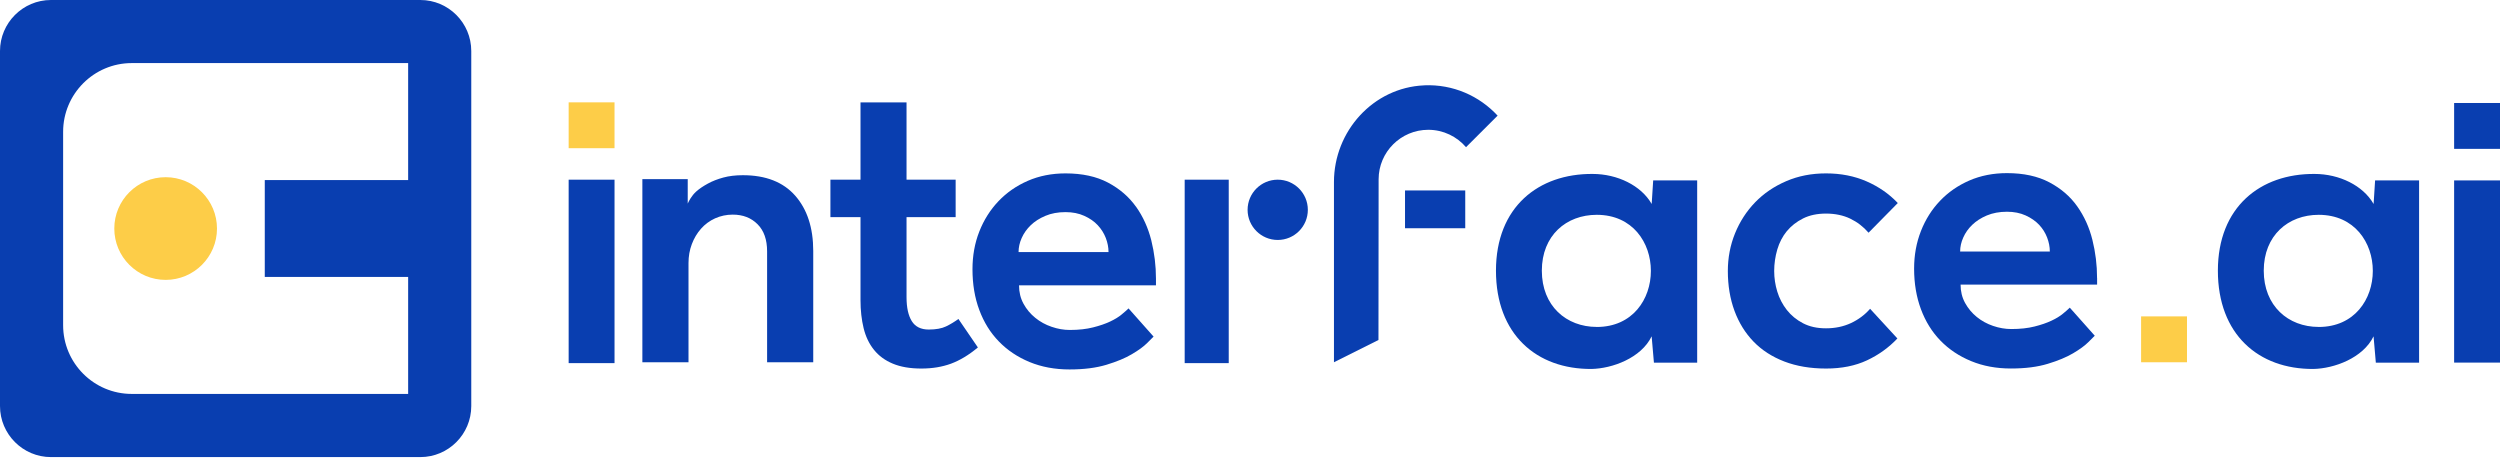
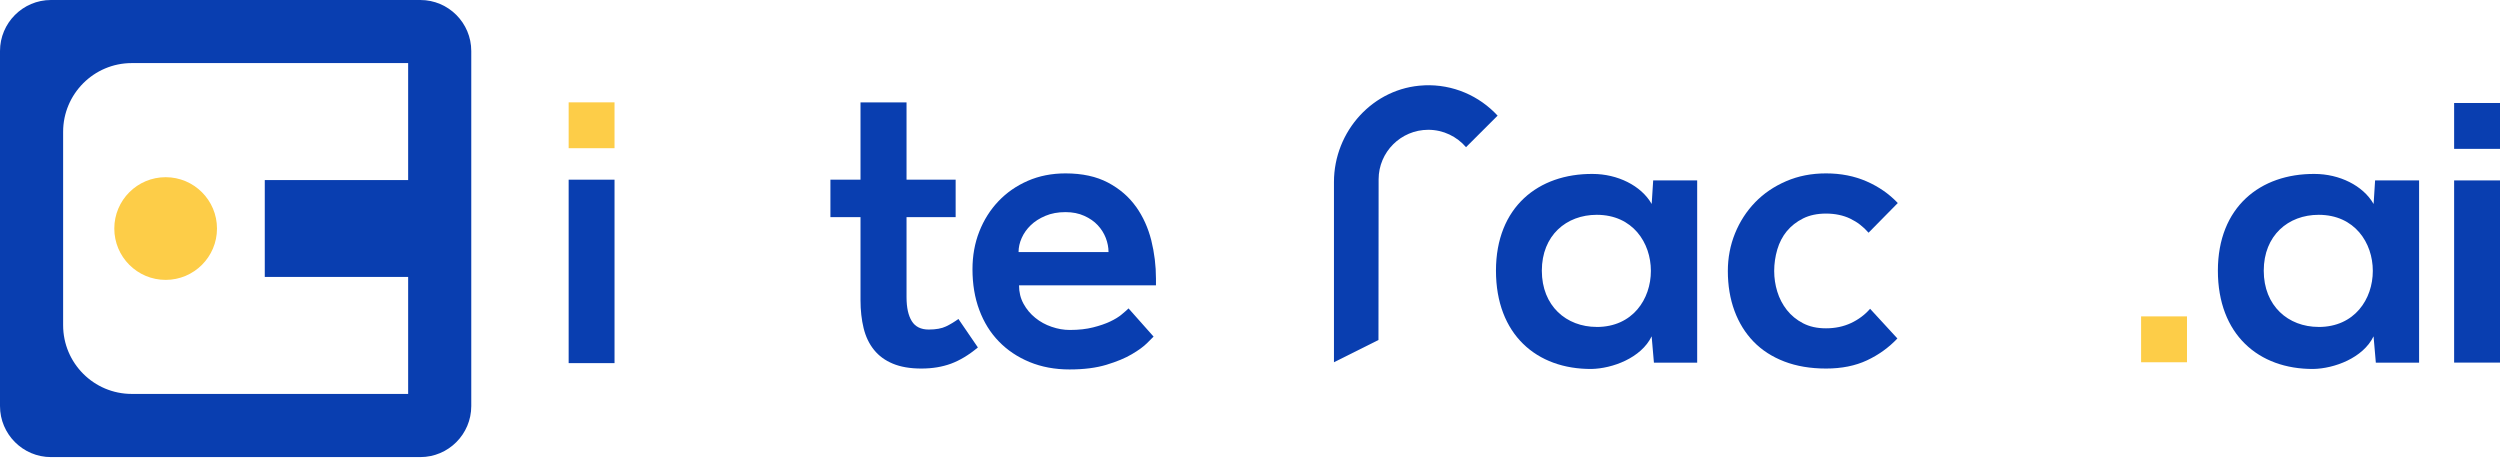
<svg xmlns="http://www.w3.org/2000/svg" width="132" height="25" viewBox="0 0 132 25" fill="none">
  <g clip-path="url(#clip0_635_2)">
    <path fill-rule="evenodd" clip-rule="evenodd" d="M30.025 7.825H31.92H32.447V5.404H30.025V7.825Z" fill="#FDCD48" />
    <path fill-rule="evenodd" clip-rule="evenodd" d="M113.05 19.127H114.947H115.473V16.705H113.05V19.127Z" fill="#FDCD48" />
    <path fill-rule="evenodd" clip-rule="evenodd" d="M129.578 7.86H131.473H132V5.438H129.578V7.86Z" fill="#093EB0" />
    <path d="M32.447 9.487H30.025V19.173H32.447V9.487Z" fill="#093EB0" />
    <path d="M132 9.526H129.578V19.145H132V9.526Z" fill="#093EB0" />
-     <path fill-rule="evenodd" clip-rule="evenodd" d="M39.224 9.251C38.839 9.251 38.495 9.291 38.191 9.374C37.887 9.457 37.616 9.562 37.375 9.694C37.134 9.826 36.926 9.963 36.755 10.117C36.517 10.334 36.375 10.607 36.312 10.751V9.457H33.917V19.127H36.353V13.889C36.353 13.533 36.411 13.199 36.529 12.889C36.646 12.579 36.808 12.308 37.015 12.075C37.221 11.842 37.468 11.66 37.758 11.528C38.047 11.399 38.357 11.332 38.687 11.332C39.224 11.332 39.661 11.5 39.997 11.838C40.335 12.174 40.503 12.652 40.503 13.271V19.127H42.939V13.251C42.939 12.028 42.621 11.055 41.989 10.334C41.355 9.613 40.434 9.251 39.224 9.251Z" fill="#093EB0" />
    <path fill-rule="evenodd" clip-rule="evenodd" d="M49.952 17.234C49.725 17.343 49.419 17.4 49.037 17.4C48.626 17.4 48.326 17.252 48.142 16.956C47.958 16.661 47.865 16.238 47.865 15.689V11.463H50.458V9.485H47.865V5.406H45.435V9.485H43.846V11.463H45.435V15.853C45.435 16.389 45.49 16.879 45.599 17.327C45.708 17.774 45.891 18.155 46.146 18.471C46.399 18.787 46.733 19.032 47.144 19.202C47.557 19.374 48.057 19.459 48.648 19.459C49.239 19.459 49.745 19.372 50.213 19.202C50.679 19.029 51.153 18.746 51.632 18.345L50.604 16.841C50.397 16.993 50.183 17.122 49.956 17.232L49.952 17.234Z" fill="#093EB0" />
    <path fill-rule="evenodd" clip-rule="evenodd" d="M59.978 10.911C59.605 10.388 59.113 9.965 58.502 9.641C57.888 9.317 57.141 9.155 56.261 9.155C55.53 9.155 54.867 9.287 54.268 9.548C53.669 9.809 53.153 10.168 52.719 10.623C52.286 11.079 51.948 11.611 51.707 12.225C51.466 12.838 51.347 13.502 51.347 14.219C51.347 15.005 51.466 15.721 51.707 16.367C51.948 17.015 52.292 17.57 52.74 18.029C53.187 18.491 53.728 18.853 54.361 19.115C54.995 19.376 55.698 19.507 56.469 19.507C57.24 19.507 57.876 19.424 58.421 19.26C58.965 19.094 59.413 18.91 59.763 18.701C60.115 18.495 60.383 18.299 60.569 18.112C60.755 17.926 60.868 17.813 60.909 17.772L59.587 16.284C59.504 16.367 59.382 16.472 59.224 16.604C59.067 16.736 58.864 16.859 58.615 16.977C58.368 17.094 58.069 17.197 57.716 17.286C57.366 17.375 56.955 17.422 56.487 17.422C56.169 17.422 55.849 17.367 55.528 17.256C55.204 17.147 54.914 16.987 54.661 16.78C54.406 16.574 54.199 16.327 54.041 16.037C53.883 15.748 53.805 15.426 53.805 15.067H61.035V14.715C61.035 14.027 60.952 13.352 60.788 12.69C60.621 12.03 60.354 11.437 59.982 10.913L59.978 10.911ZM53.78 13.308C53.78 13.061 53.835 12.812 53.946 12.565C54.056 12.318 54.214 12.093 54.422 11.893C54.629 11.692 54.886 11.528 55.196 11.397C55.505 11.265 55.86 11.2 56.258 11.2C56.631 11.2 56.961 11.265 57.251 11.397C57.54 11.528 57.777 11.692 57.963 11.893C58.149 12.093 58.289 12.316 58.386 12.565C58.481 12.814 58.53 13.061 58.53 13.308H53.78Z" fill="#093EB0" />
    <path fill-rule="evenodd" clip-rule="evenodd" d="M94.347 12.204C94.574 11.929 94.858 11.706 95.202 11.534C95.544 11.362 95.949 11.277 96.417 11.277C96.884 11.277 97.322 11.366 97.692 11.544C98.063 11.723 98.385 11.97 98.66 12.287L100.203 10.72C99.749 10.241 99.201 9.858 98.557 9.577C97.911 9.295 97.198 9.155 96.417 9.155C95.635 9.155 94.945 9.293 94.307 9.568C93.669 9.844 93.123 10.214 92.671 10.682C92.218 11.15 91.865 11.696 91.61 12.32C91.357 12.945 91.23 13.608 91.23 14.308C91.23 15.077 91.347 15.778 91.58 16.41C91.813 17.041 92.149 17.584 92.588 18.038C93.027 18.491 93.57 18.841 94.214 19.088C94.858 19.335 95.593 19.459 96.417 19.459C97.241 19.459 97.959 19.315 98.577 19.026C99.194 18.736 99.729 18.351 100.182 17.871L98.741 16.304C98.466 16.62 98.129 16.871 97.733 17.058C97.334 17.244 96.894 17.335 96.415 17.335C95.935 17.335 95.544 17.246 95.2 17.068C94.858 16.89 94.572 16.655 94.345 16.367C94.119 16.078 93.951 15.756 93.841 15.399C93.732 15.043 93.677 14.679 93.677 14.306C93.677 13.934 93.732 13.545 93.841 13.172C93.951 12.802 94.119 12.48 94.345 12.204H94.347Z" fill="#093EB0" />
-     <path fill-rule="evenodd" clip-rule="evenodd" d="M110.725 14.679C110.725 13.992 110.642 13.32 110.478 12.662C110.314 12.004 110.045 11.413 109.674 10.89C109.304 10.368 108.812 9.947 108.202 9.625C107.591 9.303 106.846 9.141 105.967 9.141C105.238 9.141 104.576 9.273 103.979 9.532C103.382 9.793 102.867 10.149 102.434 10.603C102.001 11.056 101.665 11.589 101.426 12.198C101.185 12.81 101.065 13.472 101.065 14.185C101.065 14.966 101.185 15.681 101.426 16.327C101.667 16.973 102.009 17.525 102.456 17.985C102.902 18.444 103.44 18.805 104.074 19.066C104.706 19.327 105.406 19.457 106.176 19.457C106.945 19.457 107.579 19.374 108.121 19.21C108.664 19.046 109.109 18.86 109.46 18.653C109.81 18.446 110.077 18.252 110.263 18.066C110.45 17.88 110.563 17.768 110.603 17.726L109.285 16.244C109.202 16.327 109.083 16.432 108.925 16.561C108.767 16.693 108.565 16.817 108.318 16.932C108.071 17.049 107.771 17.153 107.421 17.24C107.07 17.329 106.662 17.373 106.196 17.373C105.88 17.373 105.56 17.319 105.238 17.209C104.916 17.1 104.627 16.942 104.374 16.736C104.119 16.529 103.914 16.282 103.756 15.995C103.598 15.707 103.519 15.385 103.519 15.027H110.727V14.677L110.725 14.679ZM103.495 13.28C103.495 13.033 103.55 12.786 103.661 12.539C103.77 12.292 103.928 12.069 104.135 11.87C104.341 11.672 104.598 11.506 104.906 11.376C105.216 11.247 105.568 11.18 105.967 11.18C106.338 11.18 106.668 11.245 106.955 11.376C107.245 11.508 107.479 11.672 107.666 11.87C107.852 12.069 107.992 12.292 108.087 12.539C108.182 12.786 108.231 13.033 108.231 13.28H103.493H103.495Z" fill="#093EB0" />
-     <path d="M64.877 9.487H62.551V19.173H64.877V9.487Z" fill="#093EB0" />
-     <path fill-rule="evenodd" clip-rule="evenodd" d="M67.464 9.487C66.586 9.487 65.873 10.2 65.873 11.079C65.873 11.957 66.586 12.67 67.464 12.67C68.343 12.67 69.054 11.957 69.054 11.079C69.054 10.2 68.341 9.487 67.464 9.487Z" fill="#093EB0" />
-     <path d="M77.365 10.056H74.185V12.051H77.365V10.056Z" fill="#093EB0" />
    <path fill-rule="evenodd" clip-rule="evenodd" d="M75.192 4.507C72.504 4.624 70.433 6.93 70.433 9.611V19.127L72.783 17.952L72.791 9.467C72.791 8.026 73.968 6.853 75.413 6.853C76.209 6.853 76.924 7.21 77.406 7.771L79.074 6.106C78.116 5.072 76.729 4.438 75.191 4.505L75.192 4.507Z" fill="#093EB0" />
    <path fill-rule="evenodd" clip-rule="evenodd" d="M87.207 10.767C86.653 9.797 85.401 9.184 84.089 9.184C81.231 9.164 78.987 10.927 78.987 14.292C78.987 17.657 81.131 19.499 84.031 19.481C85.122 19.461 86.653 18.906 87.207 17.758L87.327 19.149H89.611V9.526H87.288L87.209 10.767H87.207ZM84.308 17.262C82.701 17.262 81.409 16.153 81.409 14.292C81.409 12.431 82.701 11.342 84.308 11.342C88.12 11.342 88.12 17.264 84.308 17.264V17.262Z" fill="#093EB0" />
    <path fill-rule="evenodd" clip-rule="evenodd" d="M125.324 10.767C124.77 9.797 123.519 9.184 122.207 9.184C119.348 9.164 117.104 10.927 117.104 14.292C117.104 17.657 119.249 19.499 122.148 19.481C123.239 19.461 124.77 18.906 125.324 17.758L125.444 19.149H127.728V9.526H125.405L125.327 10.767H125.324ZM122.425 17.262C120.818 17.262 119.526 16.153 119.526 14.292C119.526 12.431 120.818 11.342 122.425 11.342C126.238 11.342 126.238 17.264 122.425 17.264V17.262Z" fill="#093EB0" />
    <path d="M8.746 14.778C10.243 14.778 11.457 13.564 11.457 12.067C11.457 10.57 10.243 9.356 8.746 9.356C7.249 9.356 6.035 10.57 6.035 12.067C6.035 13.564 7.249 14.778 8.746 14.778Z" fill="#FDCD48" />
    <path d="M22.194 0H2.689C1.209 0 0 1.209 0 2.695V21.439C0 22.925 1.209 24.134 2.689 24.134H22.194C23.68 24.134 24.883 22.925 24.883 21.439V2.695C24.883 1.209 23.68 0 22.194 0ZM21.55 20.799H6.957C4.956 20.799 3.333 19.175 3.333 17.169V6.961C3.333 4.96 4.956 3.331 6.957 3.331H21.55V9.506H13.98V14.622H21.55V20.797V20.799Z" fill="#093EB0" />
  </g>
  <defs>
    <clipPath id="clip0_635_2">
      <rect width="132" height="24.132" fill="white" />
    </clipPath>
  </defs>
</svg>